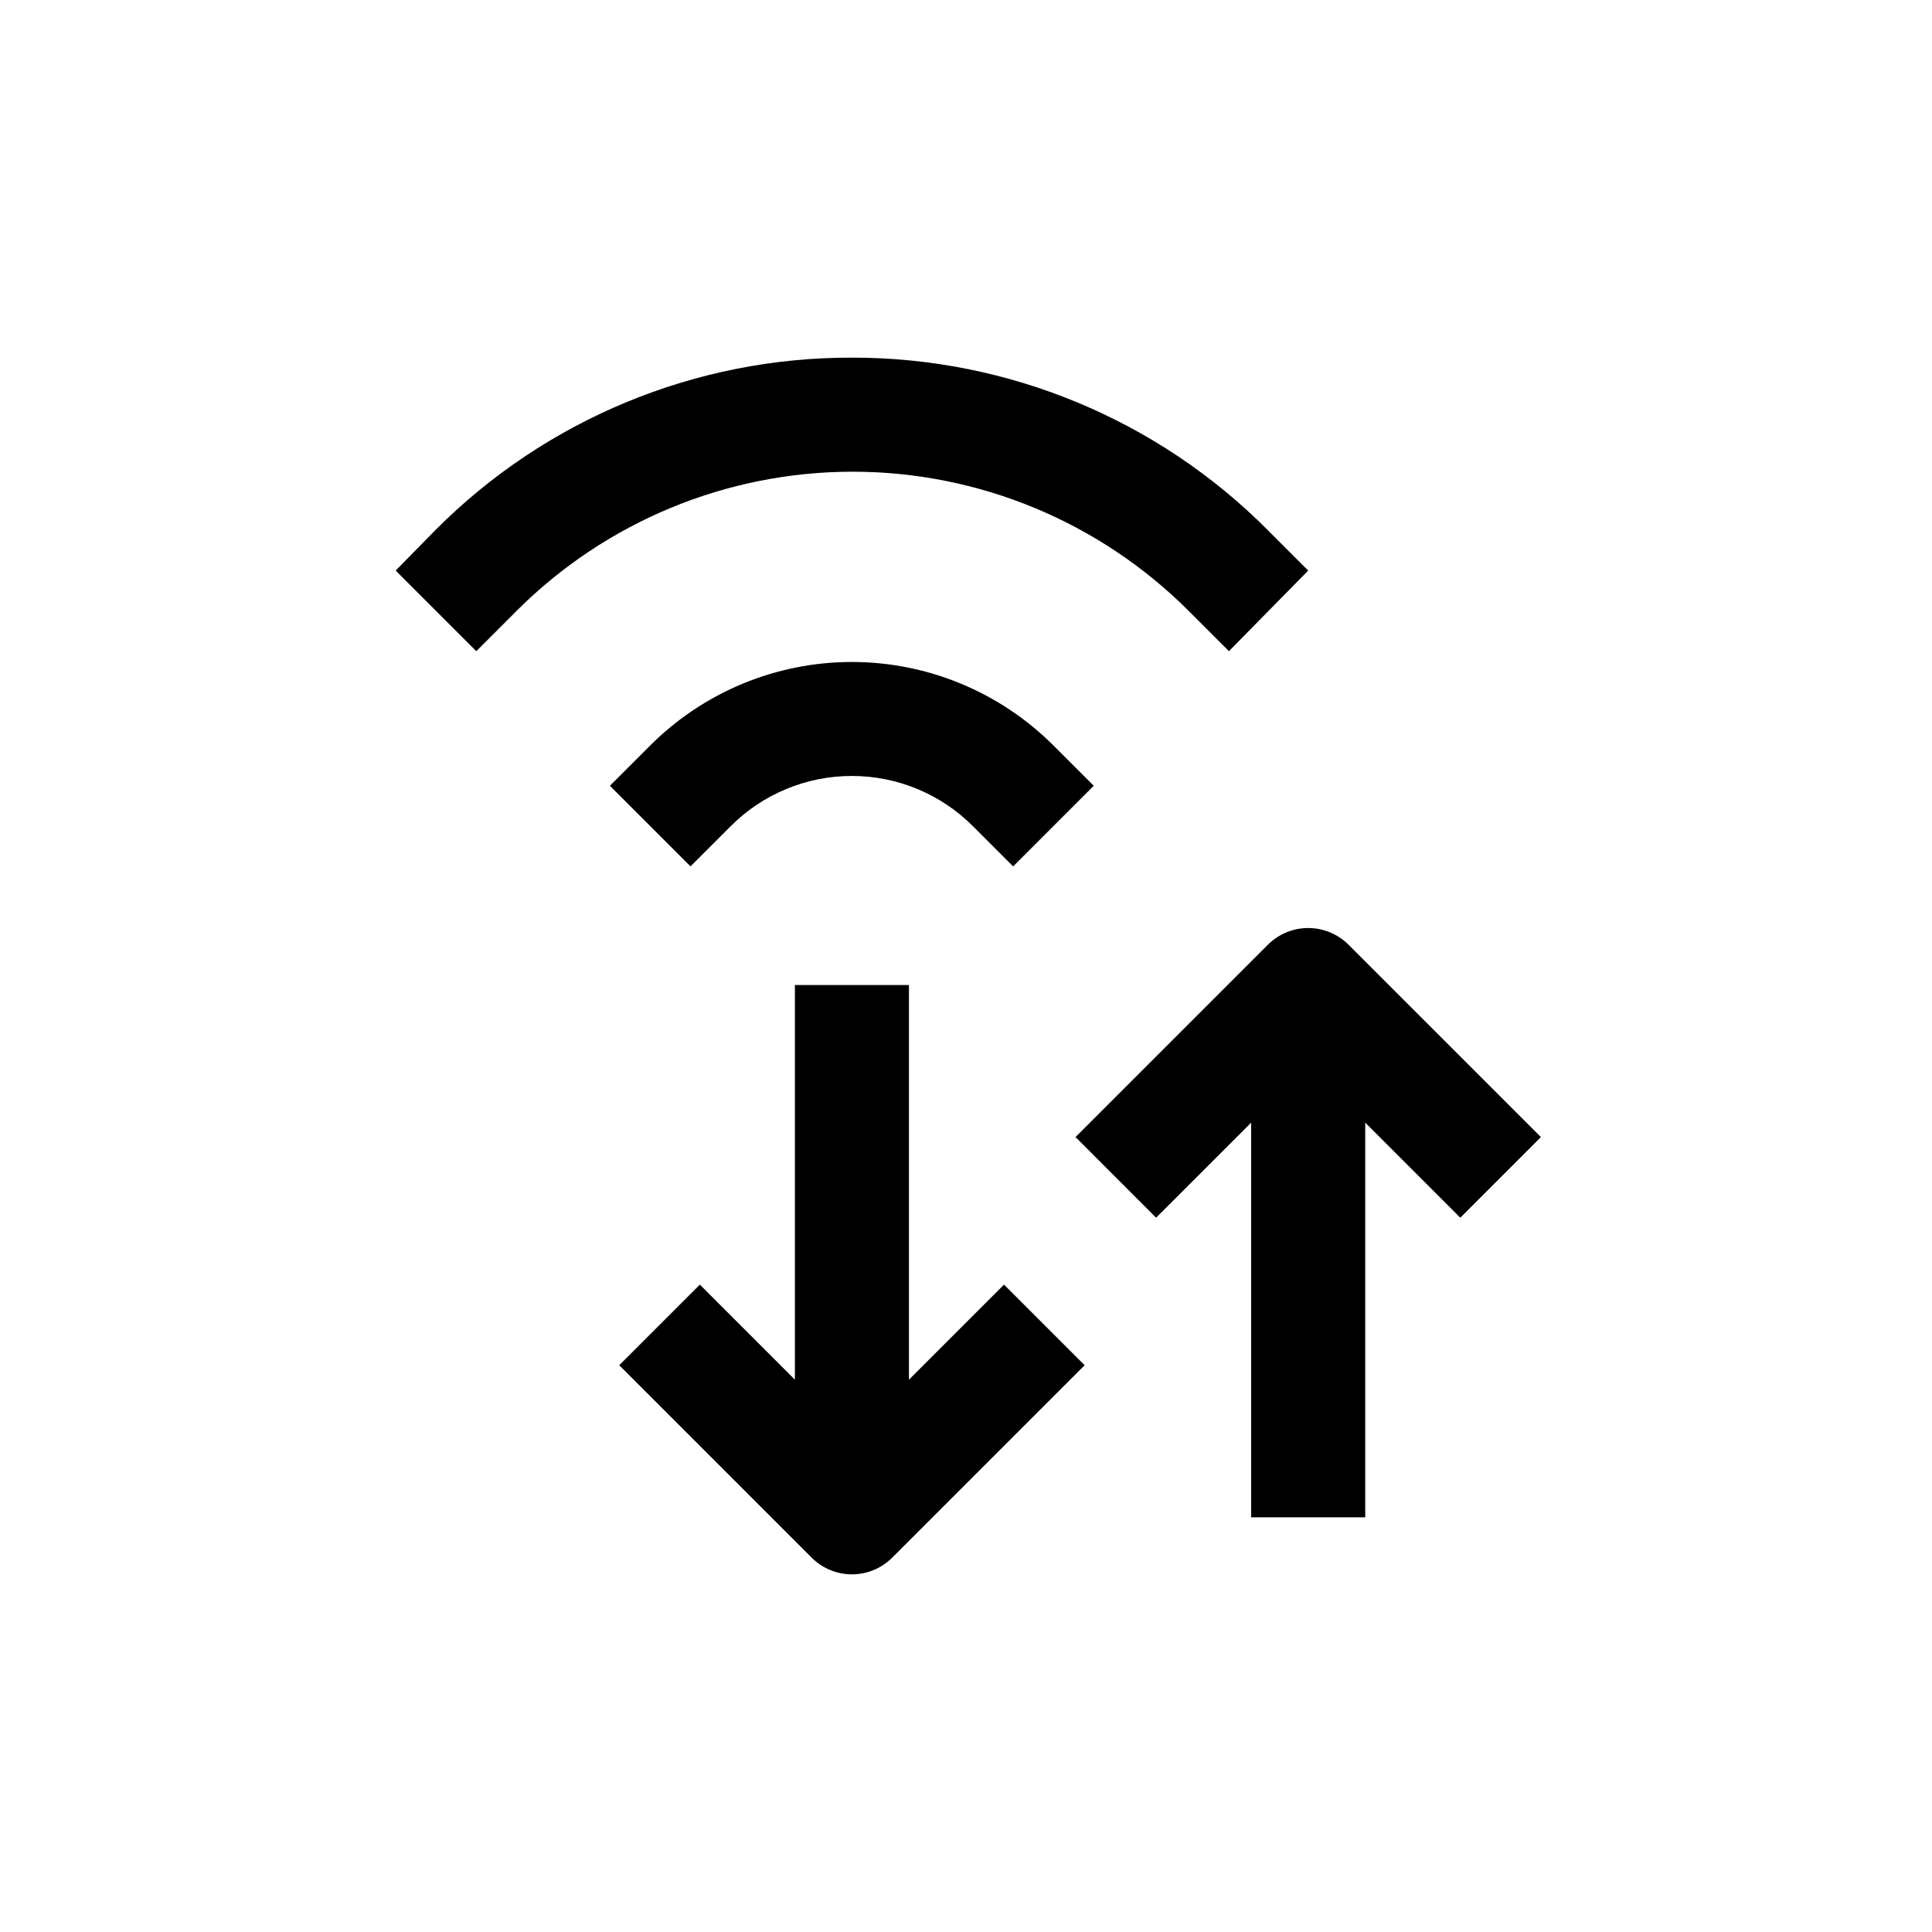
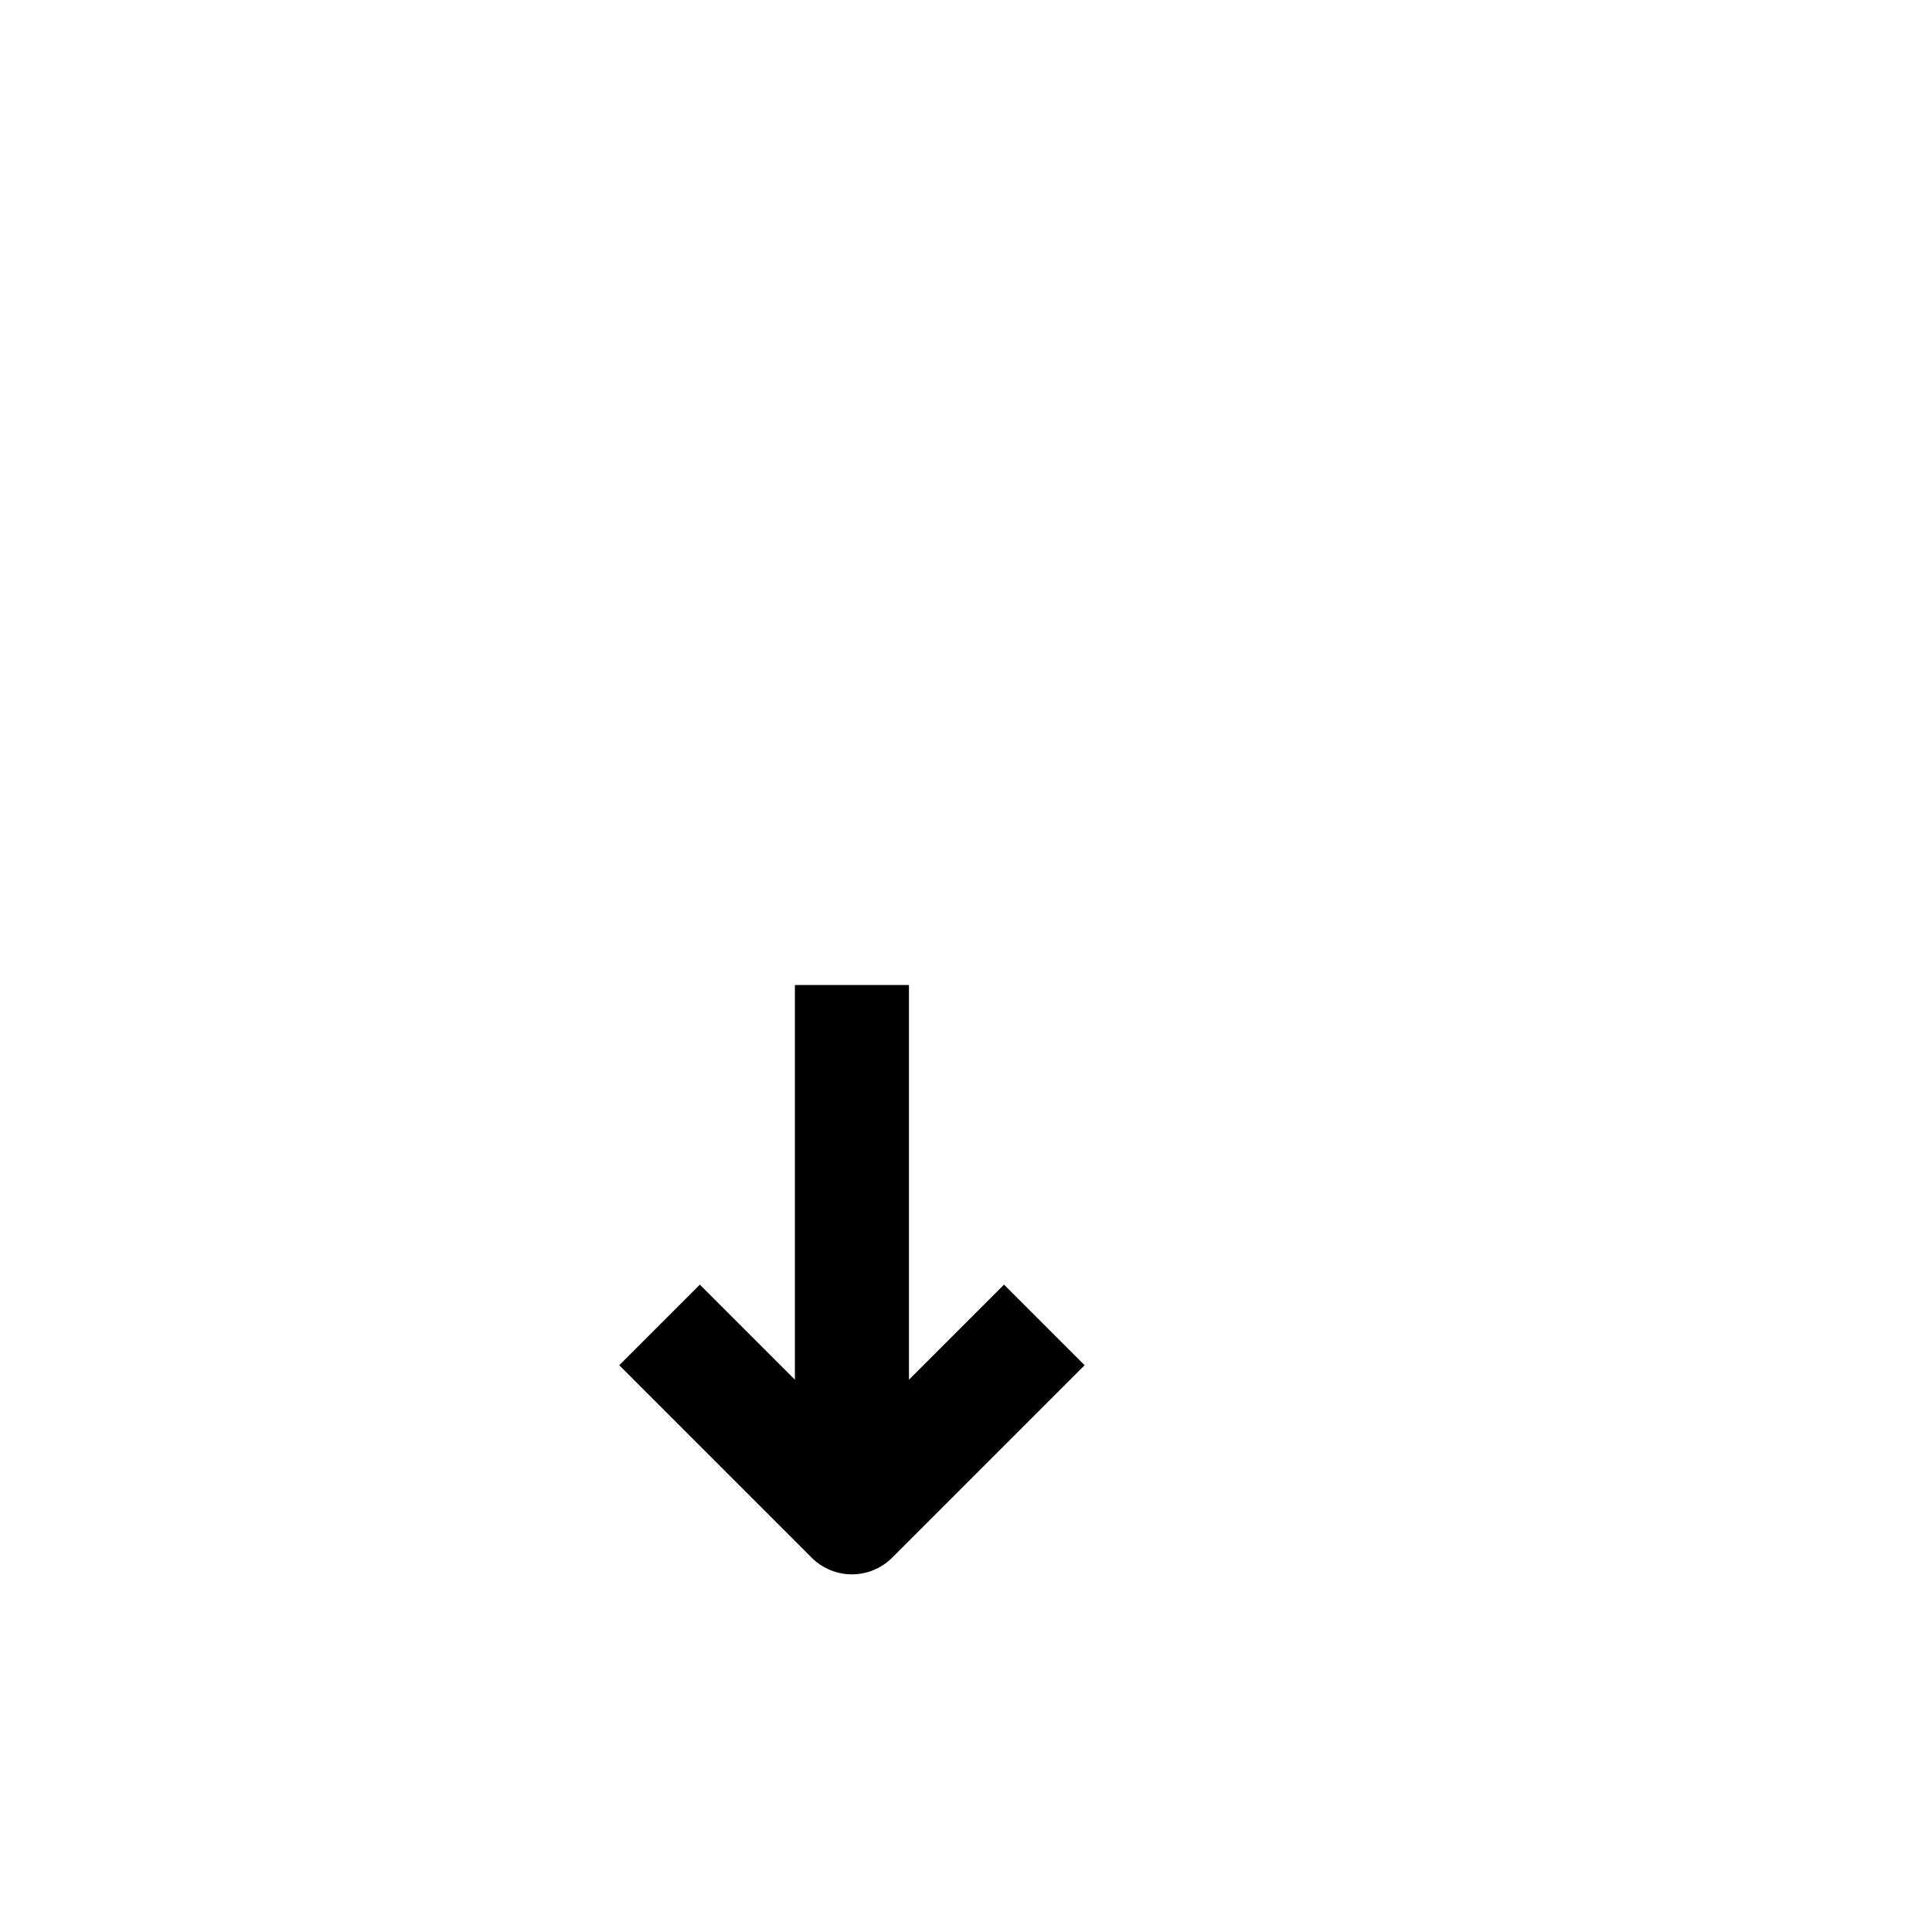
<svg xmlns="http://www.w3.org/2000/svg" fill="#000000" width="800px" height="800px" version="1.1" viewBox="144 144 512 512">
  <g>
-     <path d="m505.8 546.1v-104.59l25.191 25.191 21.363-21.363-50.988-50.984c-2.832-2.828-6.672-4.418-10.68-4.418-4.004 0-7.848 1.59-10.68 4.418l-50.984 50.984 21.359 21.363 25.191-25.191v104.59z" />
    <path d="m369.77 561.22c4.008-0.004 7.848-1.598 10.68-4.434l50.988-50.988-21.363-21.359-25.191 25.191v-104.59h-30.227v104.59l-25.191-25.191-21.359 21.359 50.984 50.988c2.832 2.836 6.672 4.43 10.68 4.434z" />
-     <path d="m369.77 238.78c-41.441-0.113-81.207 16.359-110.43 45.742l-10.48 10.684 21.363 21.363 10.68-10.68v-0.004c23.617-23.613 55.648-36.879 89.047-36.879 33.398 0 65.43 13.266 89.051 36.879l10.68 10.68 21.008-21.359-10.68-10.68v-0.004c-29.176-29.332-68.859-45.801-110.23-45.742z" />
-     <path d="m401.81 362.92 10.68 10.68 21.363-21.363-10.68-10.68h-0.004c-14.168-14.164-33.387-22.125-53.426-22.125-20.039 0-39.258 7.961-53.43 22.125l-10.68 10.68 21.363 21.363 10.68-10.68h-0.004c8.504-8.508 20.039-13.285 32.07-13.285 12.027 0 23.562 4.777 32.066 13.285z" />
  </g>
</svg>